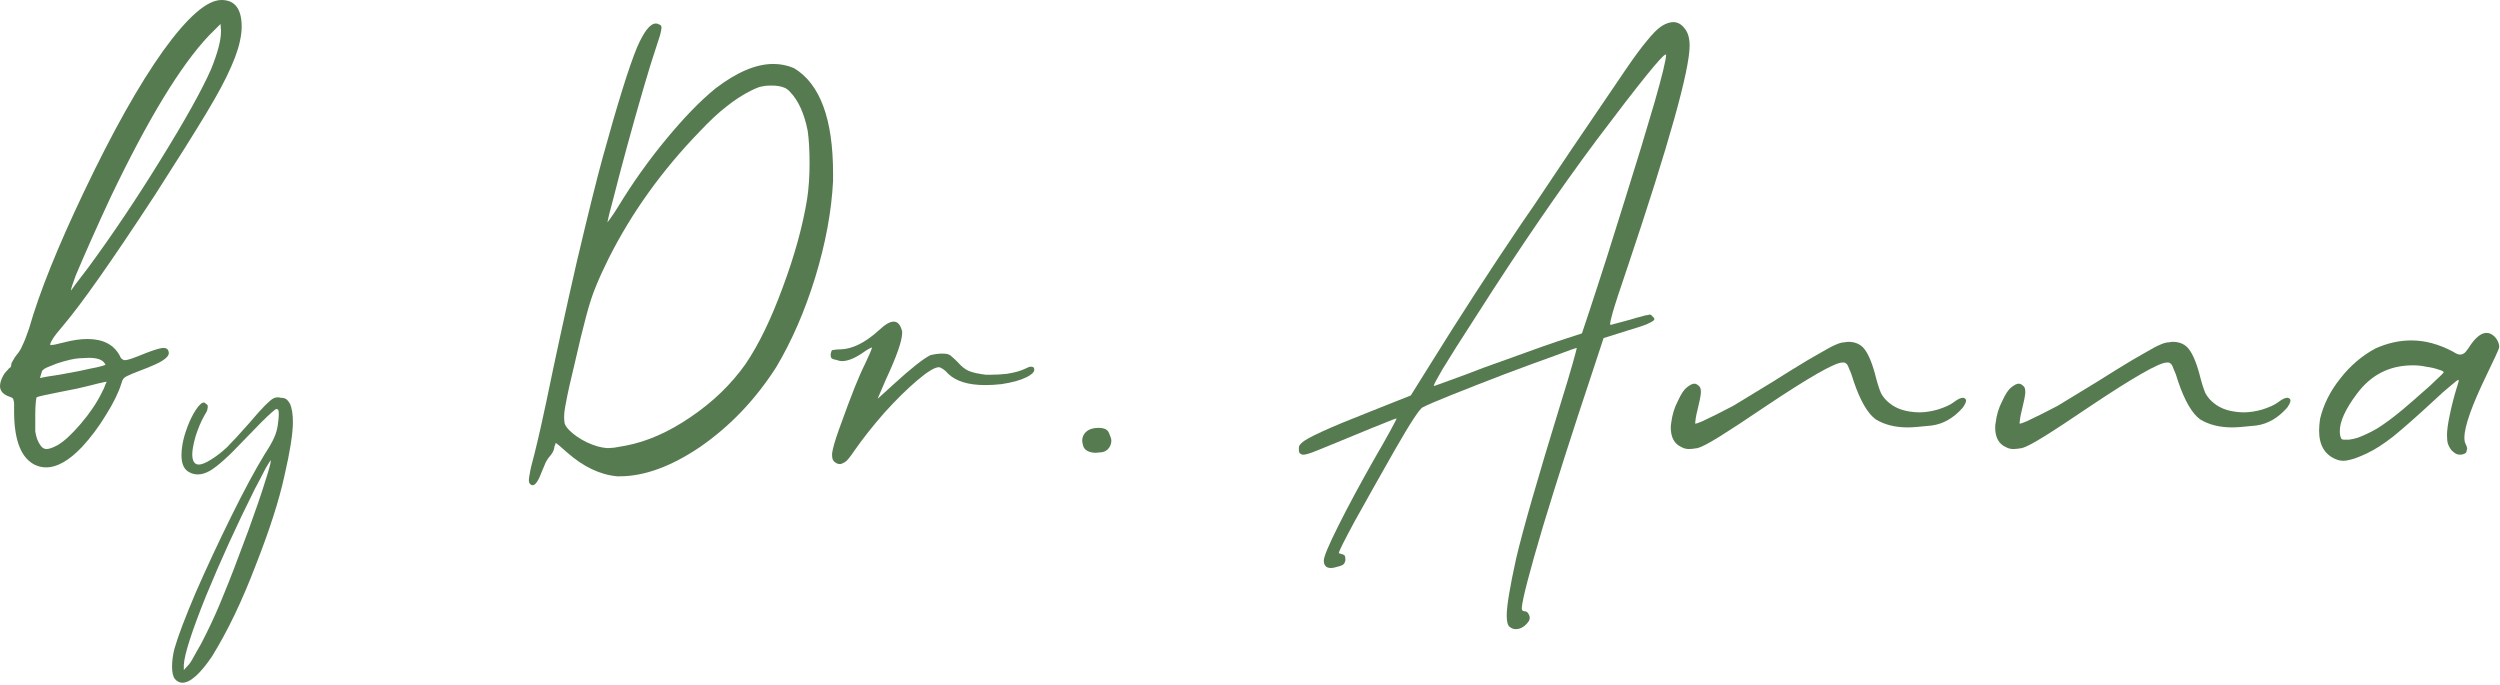
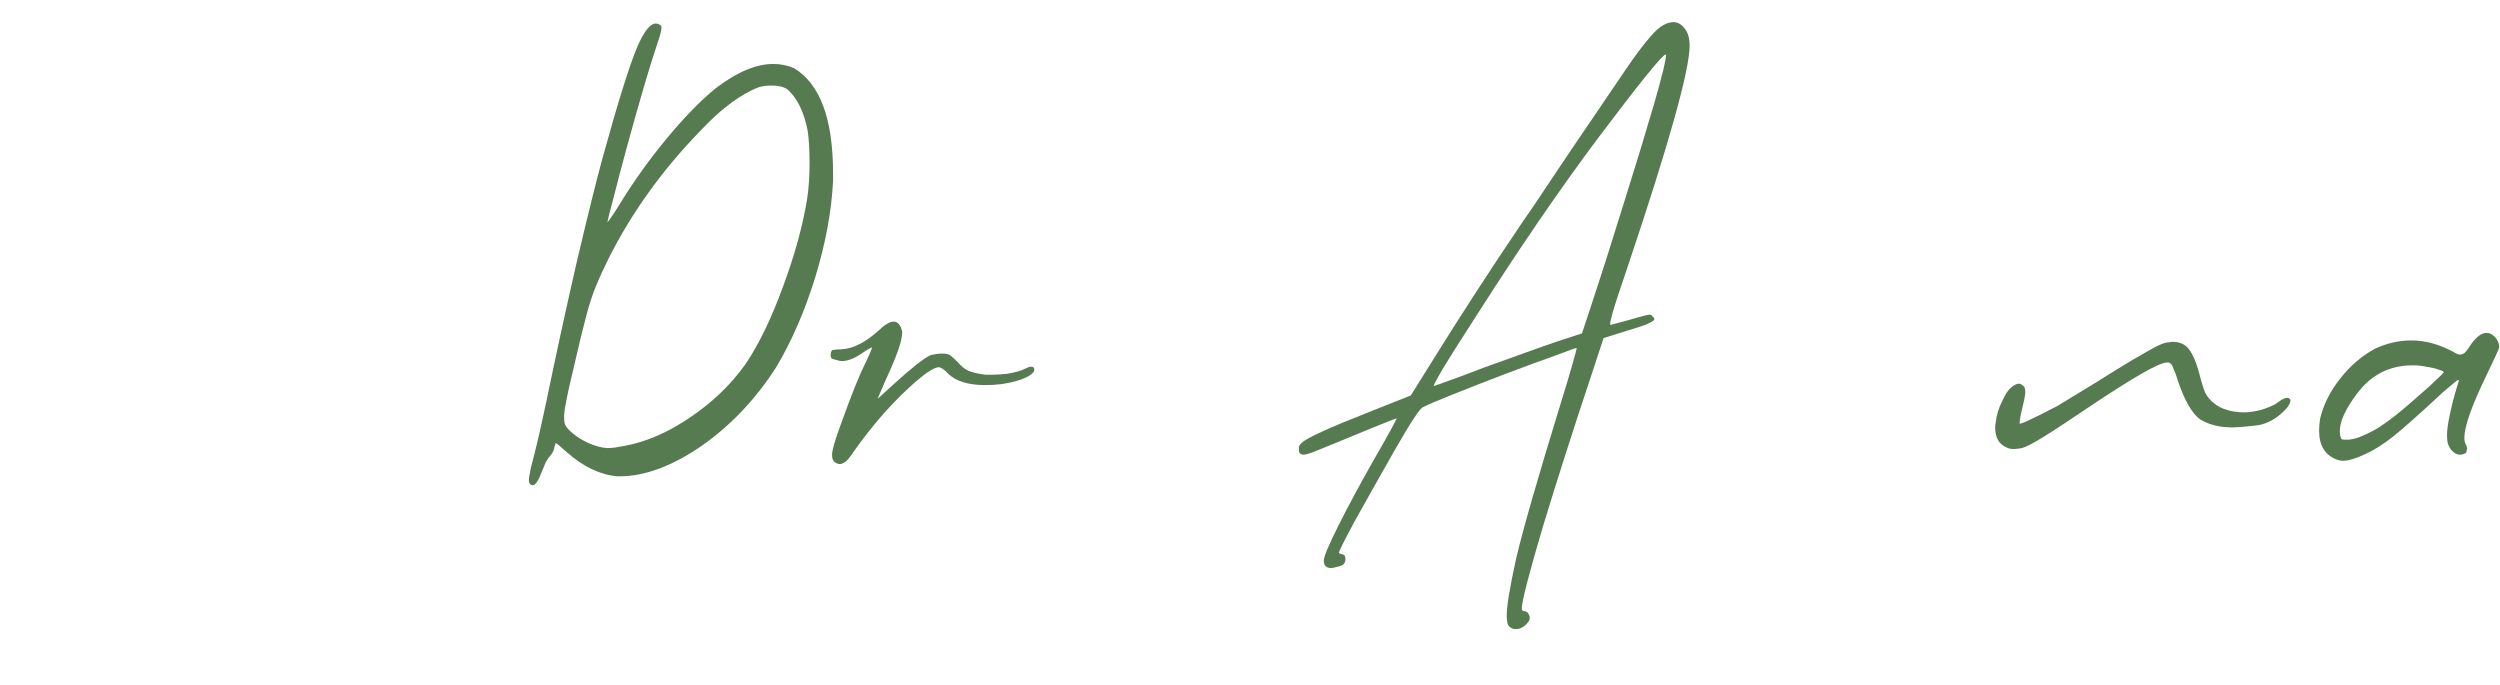
<svg xmlns="http://www.w3.org/2000/svg" width="405" height="111" viewBox="0 0 405 111" fill="none">
  <path d="M404.869 56.215C404.869 56.367 404.666 56.875 404.259 57.738C403.853 58.602 403.371 59.617 402.812 60.785C400.425 65.711 399.232 69.088 399.232 70.916C399.232 71.373 399.308 71.728 399.461 71.982C399.511 72.084 399.562 72.211 399.613 72.363L399.689 72.668L399.613 72.897C399.613 73.15 399.537 73.328 399.384 73.43C399.232 73.531 399.004 73.607 398.699 73.658H398.47C398.267 73.658 398.064 73.607 397.861 73.506C397.658 73.404 397.404 73.201 397.099 72.897C396.845 72.541 396.668 72.211 396.566 71.906C396.465 71.551 396.414 71.068 396.414 70.459C396.414 69.697 396.566 68.606 396.871 67.184C397.175 65.711 397.531 64.314 397.937 62.994C398.039 62.639 398.14 62.309 398.242 62.004C398.293 61.852 398.318 61.75 398.318 61.699C398.318 61.598 398.293 61.547 398.242 61.547C398.14 61.547 397.709 61.877 396.947 62.537C396.185 63.147 395.271 63.959 394.205 64.975C391.513 67.463 389.355 69.367 387.73 70.688C386.105 71.957 384.683 72.871 383.465 73.43C382.297 73.988 381.357 74.344 380.646 74.496C380.291 74.598 379.935 74.648 379.58 74.648C379.275 74.648 378.97 74.598 378.666 74.496C376.685 73.785 375.695 72.211 375.695 69.773C375.695 69.215 375.746 68.58 375.847 67.869C376.406 65.533 377.498 63.35 379.123 61.318C380.748 59.236 382.652 57.611 384.836 56.443C386.765 55.58 388.695 55.148 390.625 55.148C392.859 55.148 395.119 55.758 397.404 56.977C397.861 57.281 398.216 57.434 398.47 57.434H398.623C398.826 57.434 399.054 57.332 399.308 57.129C399.562 56.875 399.918 56.393 400.375 55.682C401.238 54.514 402.05 53.93 402.812 53.93C403.066 53.93 403.295 53.98 403.498 54.082C403.904 54.285 404.234 54.59 404.488 54.996C404.742 55.402 404.869 55.809 404.869 56.215ZM387.121 68.022C387.679 67.615 388.416 67.031 389.33 66.269C390.295 65.457 391.259 64.619 392.224 63.756C393.24 62.893 394.078 62.131 394.738 61.471C395.449 60.81 395.83 60.43 395.881 60.328C395.881 60.176 395.601 60.023 395.043 59.871C394.484 59.668 393.824 59.516 393.062 59.414C392.351 59.262 391.666 59.185 391.006 59.185H390.853C387.095 59.185 384.074 60.734 381.789 63.832C379.961 66.269 379.047 68.275 379.047 69.85C379.047 70.103 379.072 70.357 379.123 70.611C379.174 70.814 379.224 70.967 379.275 71.068C379.377 71.17 379.504 71.221 379.656 71.221C379.859 71.221 380.164 71.221 380.57 71.221C380.976 71.17 381.433 71.068 381.941 70.916C382.5 70.713 382.982 70.51 383.388 70.307C383.845 70.103 384.429 69.799 385.14 69.393C385.851 68.936 386.511 68.478 387.121 68.022Z" fill="#577B50" />
  <path d="M324.971 72.439C323.803 71.932 323.219 70.865 323.219 69.24C323.219 68.986 323.244 68.732 323.295 68.478C323.447 67.209 323.803 66.041 324.361 64.975C324.869 63.857 325.352 63.121 325.809 62.766C326.316 62.359 326.723 62.156 327.027 62.156C327.281 62.156 327.535 62.283 327.789 62.537C327.992 62.69 328.094 62.994 328.094 63.451V63.68C328.043 64.238 327.865 65.127 327.56 66.346C327.408 66.955 327.307 67.438 327.256 67.793C327.205 68.148 327.18 68.377 327.18 68.478V68.631H327.256C327.357 68.631 327.713 68.504 328.322 68.25C328.982 67.945 329.769 67.564 330.684 67.107C331.598 66.65 332.486 66.193 333.35 65.736C333.959 65.381 335.127 64.67 336.853 63.603C338.631 62.537 340.56 61.344 342.643 60.023C344.775 58.703 346.4 57.738 347.518 57.129C348.635 56.469 349.447 56.037 349.955 55.834C350.514 55.58 350.996 55.453 351.402 55.453C351.605 55.402 351.809 55.377 352.012 55.377C352.977 55.377 353.764 55.682 354.373 56.291C355.084 57.053 355.719 58.449 356.277 60.48C356.633 61.902 356.963 62.969 357.268 63.68C357.623 64.34 358.105 64.898 358.715 65.356C359.832 66.269 361.406 66.752 363.437 66.803C364.402 66.803 365.418 66.65 366.484 66.346C367.602 65.99 368.439 65.609 368.998 65.203C369.658 64.695 370.166 64.441 370.521 64.441C370.623 64.441 370.725 64.467 370.826 64.518C370.978 64.619 371.055 64.746 371.055 64.898C371.055 65.152 370.877 65.533 370.521 66.041C369.049 67.717 367.373 68.682 365.494 68.936C363.615 69.139 362.32 69.24 361.609 69.24C359.578 69.24 357.852 68.809 356.43 67.945C355.109 66.981 353.916 64.924 352.85 61.775C352.596 60.912 352.367 60.277 352.164 59.871C352.012 59.414 351.859 59.109 351.707 58.957C351.555 58.805 351.402 58.728 351.25 58.728H351.021C349.803 58.728 345.664 61.09 338.605 65.812C335.305 68.047 332.791 69.697 331.064 70.764C329.338 71.83 328.17 72.439 327.56 72.592C326.951 72.693 326.494 72.744 326.189 72.744C325.732 72.744 325.326 72.643 324.971 72.439Z" fill="#577B50" />
-   <path d="M272.418 72.439C271.25 71.932 270.666 70.865 270.666 69.24C270.666 68.986 270.691 68.732 270.742 68.478C270.895 67.209 271.25 66.041 271.809 64.975C272.316 63.857 272.799 63.121 273.256 62.766C273.764 62.359 274.17 62.156 274.475 62.156C274.729 62.156 274.982 62.283 275.236 62.537C275.44 62.69 275.541 62.994 275.541 63.451V63.68C275.49 64.238 275.313 65.127 275.008 66.346C274.856 66.955 274.754 67.438 274.703 67.793C274.652 68.148 274.627 68.377 274.627 68.478V68.631H274.703C274.805 68.631 275.16 68.504 275.77 68.25C276.43 67.945 277.217 67.564 278.131 67.107C279.045 66.65 279.934 66.193 280.797 65.736C281.406 65.381 282.574 64.67 284.301 63.603C286.078 62.537 288.008 61.344 290.09 60.023C292.223 58.703 293.848 57.738 294.965 57.129C296.082 56.469 296.895 56.037 297.402 55.834C297.961 55.58 298.443 55.453 298.85 55.453C299.053 55.402 299.256 55.377 299.459 55.377C300.424 55.377 301.211 55.682 301.82 56.291C302.531 57.053 303.166 58.449 303.725 60.48C304.08 61.902 304.41 62.969 304.715 63.68C305.07 64.34 305.553 64.898 306.162 65.356C307.279 66.269 308.854 66.752 310.885 66.803C311.85 66.803 312.865 66.65 313.932 66.346C315.049 65.99 315.887 65.609 316.445 65.203C317.106 64.695 317.613 64.441 317.969 64.441C318.07 64.441 318.172 64.467 318.273 64.518C318.426 64.619 318.502 64.746 318.502 64.898C318.502 65.152 318.324 65.533 317.969 66.041C316.496 67.717 314.82 68.682 312.941 68.936C311.063 69.139 309.768 69.24 309.057 69.24C307.025 69.24 305.299 68.809 303.877 67.945C302.557 66.981 301.363 64.924 300.297 61.775C300.043 60.912 299.815 60.277 299.611 59.871C299.459 59.414 299.307 59.109 299.154 58.957C299.002 58.805 298.85 58.728 298.697 58.728H298.469C297.25 58.728 293.111 61.09 286.053 65.812C282.752 68.047 280.238 69.697 278.512 70.764C276.785 71.83 275.617 72.439 275.008 72.592C274.398 72.693 273.941 72.744 273.637 72.744C273.18 72.744 272.773 72.643 272.418 72.439Z" fill="#577B50" />
  <path d="M260.922 52.635C262.192 52.279 263.233 52 264.045 51.797C264.858 51.543 265.492 51.365 265.95 51.264C266.407 51.111 266.737 51.035 266.94 51.035C267.092 50.984 267.194 50.959 267.244 50.959C267.346 50.959 267.422 50.984 267.473 51.035C267.575 51.086 267.651 51.162 267.701 51.264C267.905 51.416 268.006 51.568 268.006 51.721C268.006 51.772 267.955 51.848 267.854 51.949C267.752 52.051 267.371 52.254 266.711 52.559C266.051 52.812 265.035 53.143 263.664 53.549L259.78 54.768L257.799 60.785C254.803 69.773 252.188 77.949 249.953 85.312C247.77 92.676 246.627 97.068 246.526 98.49C246.526 98.643 246.551 98.769 246.602 98.871C246.703 98.973 246.83 99.023 246.983 99.023C247.287 99.023 247.516 99.201 247.668 99.557C247.77 99.709 247.821 99.887 247.821 100.09C247.821 100.242 247.77 100.42 247.668 100.623C247.262 101.232 246.754 101.639 246.145 101.842C245.942 101.893 245.739 101.918 245.535 101.918C245.18 101.918 244.85 101.791 244.545 101.537C244.241 101.283 244.088 100.674 244.088 99.709C244.088 98.186 244.596 95.113 245.612 90.492C246.678 85.922 249.116 77.441 252.924 65.051C253.686 62.613 254.295 60.582 254.752 58.957C255.209 57.332 255.438 56.469 255.438 56.367C255.285 56.367 254.067 56.799 251.782 57.662C249.496 58.475 246.805 59.465 243.707 60.633C240.66 61.801 237.867 62.893 235.328 63.908C232.789 64.924 231.19 65.609 230.53 65.965C230.073 66.066 228.549 68.377 225.959 72.897C223.42 77.365 221.262 81.199 219.485 84.398C217.758 87.598 216.895 89.324 216.895 89.578C216.895 89.629 216.946 89.654 217.047 89.654C217.149 89.705 217.301 89.756 217.504 89.807C217.707 89.857 217.834 89.959 217.885 90.111C217.936 90.264 217.961 90.467 217.961 90.721C217.91 91.025 217.809 91.254 217.657 91.406C217.504 91.559 217.2 91.686 216.742 91.787C216.285 91.939 215.905 92.016 215.6 92.016C214.838 92.016 214.457 91.609 214.457 90.797C214.457 90.188 215.244 88.309 216.819 85.16C218.393 82.012 220.348 78.381 222.684 74.268C223.75 72.439 224.614 70.916 225.274 69.697C225.934 68.478 226.264 67.844 226.264 67.793C226.112 67.793 225.426 68.047 224.207 68.555C223.039 69.012 221.541 69.621 219.713 70.383C218.139 71.043 216.844 71.576 215.828 71.982C214.813 72.389 214 72.719 213.391 72.973C212.782 73.227 212.299 73.404 211.944 73.506C211.588 73.607 211.334 73.658 211.182 73.658C211.03 73.658 210.903 73.633 210.801 73.582C210.547 73.481 210.42 73.277 210.42 72.973C210.42 72.922 210.42 72.769 210.42 72.516C210.42 72.262 210.573 72.008 210.877 71.754C211.588 70.992 215.244 69.316 221.846 66.727L228.549 64.061L231.596 59.185C236.319 51.568 241.27 43.926 246.45 36.258C247.77 34.379 249.471 31.865 251.553 28.717C253.686 25.518 255.742 22.471 257.723 19.576C260.059 16.123 261.938 13.355 263.36 11.273C264.782 9.191 265.924 7.643 266.787 6.627C267.651 5.561 268.362 4.824 268.92 4.418C269.479 4.012 270.012 3.758 270.52 3.656C270.723 3.605 270.901 3.58 271.053 3.58C271.764 3.58 272.373 3.91 272.881 4.57C273.44 5.23 273.719 6.17 273.719 7.389C273.719 11.35 270.393 23.232 263.741 43.037C262.471 46.744 261.633 49.309 261.227 50.73C260.973 51.645 260.846 52.228 260.846 52.482C260.846 52.584 260.871 52.635 260.922 52.635ZM257.418 50.578C259.399 44.586 261.328 38.543 263.207 32.449C265.137 26.305 266.737 21.049 268.006 16.682C269.276 12.264 269.91 9.648 269.91 8.836H269.834C269.326 8.836 265.594 13.457 258.637 22.699C252.543 30.875 246.145 40.219 239.442 50.73C236.649 55.047 234.719 58.094 233.653 59.871C232.739 61.445 232.282 62.309 232.282 62.461V62.537C232.332 62.537 233.119 62.258 234.643 61.699C236.217 61.141 238.121 60.43 240.356 59.566C242.641 58.754 244.901 57.941 247.135 57.129C249.369 56.316 251.096 55.707 252.315 55.301L256.276 54.006L257.418 50.578Z" fill="#577B50" />
-   <path d="M176.155 73.049C175.8 72.846 175.571 72.566 175.47 72.211C175.368 71.856 175.317 71.576 175.317 71.373C175.317 71.119 175.368 70.865 175.47 70.611C175.876 69.748 176.714 69.316 177.983 69.316C178.897 69.316 179.456 69.596 179.659 70.154C179.913 70.713 180.04 71.119 180.04 71.373C180.04 71.932 179.837 72.414 179.43 72.82C179.075 73.125 178.694 73.277 178.288 73.277C177.932 73.328 177.679 73.353 177.526 73.353C177.018 73.353 176.561 73.252 176.155 73.049Z" fill="#577B50" />
  <path d="M135.257 74.877C134.952 74.674 134.8 74.318 134.8 73.811V73.43C134.901 72.668 135.257 71.424 135.866 69.697C136.983 66.6 137.847 64.289 138.456 62.766C139.065 61.242 139.649 59.922 140.208 58.805C140.513 58.145 140.767 57.586 140.97 57.129C141.173 56.621 141.274 56.342 141.274 56.291C141.224 56.291 141.097 56.342 140.894 56.443C140.69 56.545 140.437 56.697 140.132 56.9C138.659 57.967 137.415 58.5 136.399 58.5C136.146 58.5 135.892 58.449 135.638 58.348C135.13 58.246 134.825 58.145 134.724 58.043C134.622 57.941 134.571 57.789 134.571 57.586V57.357C134.622 57.103 134.673 56.926 134.724 56.824C134.774 56.723 134.927 56.672 135.181 56.672C135.384 56.621 135.714 56.596 136.171 56.596C138.101 56.545 140.183 55.504 142.417 53.473C143.382 52.559 144.169 52.102 144.778 52.102C145.439 52.102 145.896 52.635 146.149 53.701V53.93C146.149 55.199 145.261 57.738 143.483 61.547C143.128 62.359 142.823 63.07 142.569 63.68C142.315 64.238 142.189 64.543 142.189 64.594L142.95 63.908C143.407 63.502 143.991 62.969 144.702 62.309C147.648 59.617 149.679 58.018 150.796 57.51C150.999 57.459 151.278 57.408 151.634 57.357C151.989 57.307 152.319 57.281 152.624 57.281C152.98 57.281 153.259 57.307 153.462 57.357C153.716 57.408 153.944 57.535 154.148 57.738C154.401 57.941 154.732 58.246 155.138 58.652C155.747 59.363 156.357 59.846 156.966 60.1C157.575 60.353 158.489 60.557 159.708 60.709H160.47C161.282 60.709 162.171 60.658 163.136 60.557C164.405 60.353 165.396 60.074 166.107 59.719C166.513 59.516 166.767 59.414 166.868 59.414C167.021 59.414 167.122 59.414 167.173 59.414C167.274 59.414 167.376 59.465 167.478 59.566C167.528 59.668 167.554 59.77 167.554 59.871C167.554 60.277 167.148 60.684 166.335 61.09C165.319 61.598 163.948 61.978 162.222 62.232C161.308 62.334 160.444 62.385 159.632 62.385C156.89 62.385 154.884 61.775 153.614 60.557C153.36 60.252 153.081 59.998 152.776 59.795C152.472 59.592 152.243 59.49 152.091 59.49C151.431 59.49 150.263 60.201 148.587 61.623C146.911 63.045 145.134 64.797 143.255 66.879C141.427 68.961 139.802 71.018 138.38 73.049C137.669 74.115 137.161 74.725 136.857 74.877C136.501 75.08 136.247 75.182 136.095 75.182C135.79 75.182 135.511 75.08 135.257 74.877Z" fill="#577B50" />
  <path d="M128.636 11.045C132.851 13.584 134.958 19.271 134.958 28.107V29.326C134.704 34.252 133.74 39.457 132.064 44.941C130.388 50.375 128.281 55.225 125.742 59.49C122.39 64.721 118.302 69.012 113.478 72.363C108.755 75.562 104.388 77.162 100.376 77.162H99.995C97.203 76.908 94.486 75.613 91.845 73.277C91.388 72.871 90.982 72.516 90.626 72.211C90.271 71.906 90.068 71.754 90.017 71.754L89.941 72.059C89.839 72.211 89.788 72.389 89.788 72.592C89.738 72.846 89.636 73.1 89.484 73.353C89.331 73.607 89.179 73.811 89.027 73.963C88.874 74.115 88.671 74.42 88.417 74.877C88.214 75.334 88.011 75.816 87.808 76.324C87.249 77.848 86.742 78.609 86.284 78.609C86.081 78.609 85.904 78.482 85.751 78.228C85.701 78.127 85.675 77.975 85.675 77.772C85.675 77.568 85.726 77.213 85.828 76.705C85.878 76.248 86.132 75.182 86.589 73.506C86.894 72.287 87.224 70.891 87.579 69.316C87.935 67.691 88.24 66.295 88.493 65.127C89.966 57.967 91.591 50.502 93.368 42.732C95.197 34.963 96.618 29.225 97.634 25.518C100.072 16.682 101.925 10.74 103.195 7.693C104.312 5.104 105.327 3.809 106.242 3.809C106.445 3.809 106.622 3.859 106.775 3.961C106.978 4.012 107.105 4.139 107.156 4.342V4.494C107.156 4.748 107.079 5.154 106.927 5.713C106.775 6.221 106.495 7.084 106.089 8.303C105.734 9.318 105.124 11.299 104.261 14.244C103.398 17.189 102.509 20.338 101.595 23.689C100.681 27.041 99.945 29.834 99.386 32.068C99.132 33.033 98.904 33.897 98.701 34.658C98.548 35.369 98.447 35.826 98.396 36.029L98.853 35.42C99.157 35.014 99.564 34.404 100.072 33.592C102.408 29.732 105.023 26.051 107.917 22.547C110.812 19.043 113.478 16.301 115.915 14.32C119.368 11.68 122.492 10.359 125.284 10.359C126.452 10.359 127.57 10.588 128.636 11.045ZM130.769 32.145C131.023 30.418 131.15 28.514 131.15 26.432C131.15 24.35 131.048 22.598 130.845 21.176C130.286 18.383 129.347 16.301 128.027 14.93C127.671 14.523 127.316 14.27 126.96 14.168C126.605 14.016 126.072 13.914 125.361 13.863H124.675C124.218 13.863 123.786 13.914 123.38 14.016C123.025 14.066 122.441 14.295 121.628 14.701C120.308 15.361 119.013 16.199 117.743 17.215C116.474 18.18 115.001 19.551 113.326 21.328C107.232 27.625 102.331 34.455 98.624 41.818C97.812 43.443 97.126 44.941 96.568 46.312C96.009 47.633 95.476 49.258 94.968 51.188C94.46 53.066 93.826 55.682 93.064 59.033C92.404 61.725 91.947 63.781 91.693 65.203C91.49 66.168 91.388 66.955 91.388 67.564C91.388 67.818 91.413 68.148 91.464 68.555C91.566 68.91 91.82 69.291 92.226 69.697C92.988 70.459 93.953 71.119 95.12 71.678C96.339 72.236 97.431 72.541 98.396 72.592C98.65 72.592 99.031 72.566 99.538 72.516C100.097 72.414 100.681 72.312 101.29 72.211C104.794 71.551 108.324 70.002 111.878 67.564C115.484 65.127 118.454 62.258 120.79 58.957C122.923 55.809 124.929 51.67 126.808 46.541C128.738 41.361 130.058 36.562 130.769 32.145Z" fill="#577B50" />
-   <path d="M46.992 65.432C47.297 66.143 47.449 67.133 47.449 68.402C47.449 70.231 46.992 73.125 46.078 77.086C45.215 81.047 43.666 85.871 41.431 91.559C39.248 97.297 36.886 102.223 34.347 106.336C32.418 109.18 30.818 110.602 29.549 110.602C29.092 110.602 28.685 110.398 28.33 109.992C28.025 109.586 27.873 108.926 27.873 108.012C27.873 107.098 28 106.133 28.254 105.117C28.812 103.137 29.955 100.115 31.681 96.053C33.459 91.99 35.388 87.852 37.471 83.637C39.553 79.422 41.355 76.07 42.879 73.582C43.64 72.414 44.148 71.525 44.402 70.916C44.707 70.256 44.91 69.545 45.011 68.783C45.113 68.072 45.164 67.514 45.164 67.107C45.164 66.803 45.138 66.574 45.088 66.422C45.037 66.32 44.961 66.269 44.859 66.269H44.707C44.605 66.32 44.351 66.523 43.945 66.879C43.59 67.184 43.031 67.717 42.269 68.478C41.558 69.189 40.619 70.154 39.451 71.373C37.115 73.861 35.312 75.486 34.043 76.248C33.332 76.654 32.672 76.857 32.062 76.857C31.605 76.857 31.174 76.756 30.767 76.553C29.853 76.147 29.396 75.207 29.396 73.734C29.396 73.227 29.447 72.668 29.549 72.059C29.701 71.144 29.98 70.154 30.387 69.088C30.793 68.022 31.25 67.107 31.758 66.346C32.265 65.584 32.697 65.203 33.053 65.203C33.103 65.203 33.179 65.254 33.281 65.356C33.383 65.406 33.484 65.482 33.586 65.584C33.636 65.635 33.662 65.736 33.662 65.889C33.662 65.99 33.636 66.143 33.586 66.346C33.586 66.498 33.408 66.853 33.053 67.412C32.545 68.326 32.088 69.418 31.681 70.688C31.326 71.957 31.148 72.922 31.148 73.582C31.148 74.699 31.504 75.258 32.215 75.258C32.672 75.258 33.306 75.004 34.119 74.496C35.033 73.938 35.922 73.252 36.785 72.439C37.648 71.576 38.842 70.281 40.365 68.555C41.482 67.234 42.346 66.269 42.955 65.66C43.564 65.051 44.021 64.67 44.326 64.518C44.529 64.416 44.758 64.365 45.011 64.365C45.164 64.365 45.316 64.391 45.468 64.441C45.875 64.441 46.179 64.518 46.383 64.67C46.586 64.822 46.789 65.076 46.992 65.432ZM40.213 85.998C41.381 82.799 42.295 80.133 42.955 78C43.564 76.121 43.869 75.004 43.869 74.648V74.572C43.818 74.572 43.539 75.004 43.031 75.867C42.574 76.781 41.99 77.898 41.279 79.219C38.334 85.109 35.693 90.898 33.357 96.586C31.072 102.273 29.879 105.98 29.777 107.707V108.545L30.615 107.631C30.869 107.326 31.25 106.691 31.758 105.727C32.316 104.812 32.875 103.771 33.433 102.604C34.449 100.572 35.388 98.465 36.252 96.281C37.166 94.098 38.486 90.67 40.213 85.998Z" fill="#577B50" />
-   <path d="M25.137 31.535C18.129 42.25 13.127 49.359 10.131 52.863C9.42 53.676 8.887 54.361 8.531 54.92C8.277 55.326 8.15 55.605 8.15 55.758V55.91C8.201 55.91 8.43 55.885 8.836 55.834C9.293 55.732 9.826 55.605 10.435 55.453C11.807 55.098 13.051 54.92 14.168 54.92C16.707 54.92 18.459 55.834 19.424 57.662C19.525 57.967 19.703 58.17 19.957 58.272C20.008 58.322 20.084 58.348 20.186 58.348C20.439 58.348 20.795 58.272 21.252 58.119C21.709 57.967 22.496 57.662 23.613 57.205C24.934 56.697 25.848 56.418 26.355 56.367H26.508C26.914 56.367 27.168 56.52 27.27 56.824C27.32 56.926 27.346 57.053 27.346 57.205C27.346 57.56 27.041 57.941 26.432 58.348C25.873 58.754 24.578 59.338 22.547 60.1C21.734 60.404 21.125 60.658 20.719 60.861C20.363 61.014 20.109 61.191 19.957 61.395C19.855 61.547 19.754 61.801 19.652 62.156C19.195 63.629 18.357 65.33 17.139 67.26C15.971 69.189 14.676 70.916 13.254 72.439C11.172 74.623 9.242 75.715 7.465 75.715C6.855 75.715 6.271 75.588 5.713 75.334C3.479 74.268 2.336 71.475 2.285 66.955C2.285 66.193 2.285 65.635 2.285 65.279C2.234 64.873 2.158 64.619 2.057 64.518C1.955 64.416 1.803 64.34 1.6 64.289C0.533 63.934 0 63.35 0 62.537C0 61.978 0.229 61.318 0.686 60.557C0.889 60.303 1.092 60.074 1.295 59.871C1.447 59.668 1.549 59.566 1.6 59.566C1.65 59.566 1.701 59.516 1.752 59.414C1.803 59.312 1.828 59.185 1.828 59.033C1.828 58.881 1.93 58.652 2.133 58.348C2.285 58.043 2.488 57.738 2.742 57.434C3.098 57.027 3.402 56.52 3.656 55.91C3.961 55.301 4.316 54.387 4.723 53.168C6.398 47.328 9.369 39.94 13.635 31.002C18.256 21.303 22.521 13.711 26.432 8.227C30.393 2.742 33.541 0 35.877 0C38.06 0 39.152 1.447 39.152 4.342C39.152 4.697 39.127 5.078 39.076 5.484C38.873 7.059 38.34 8.811 37.477 10.74C36.664 12.67 35.293 15.234 33.363 18.434C31.434 21.633 28.691 26 25.137 31.535ZM17.9 31.992C16.834 34.277 15.793 36.562 14.777 38.848C13.762 41.133 12.924 43.062 12.264 44.637C11.756 46.008 11.502 46.795 11.502 46.998V47.074L12.264 46.008C12.822 45.297 13.482 44.434 14.244 43.418C18.205 38.035 22.141 32.17 26.051 25.822C30.012 19.424 32.728 14.549 34.201 11.197C35.268 8.557 35.801 6.525 35.801 5.104V4.951L35.725 3.885L33.82 5.789C29.25 10.613 23.943 19.348 17.9 31.992ZM17.291 61.852H17.215C17.062 61.852 16.809 61.902 16.453 62.004C16.148 62.055 15.717 62.156 15.158 62.309C14.549 62.461 13.711 62.664 12.645 62.918C11.629 63.121 10.613 63.324 9.598 63.527C8.582 63.73 7.719 63.908 7.008 64.061C6.348 64.213 5.992 64.314 5.941 64.365C5.891 64.416 5.84 64.721 5.789 65.279C5.738 65.787 5.713 66.422 5.713 67.184V68.555C5.713 68.961 5.713 69.393 5.713 69.85C5.764 70.256 5.865 70.688 6.018 71.144C6.373 72.008 6.754 72.516 7.16 72.668C7.262 72.719 7.389 72.744 7.541 72.744C7.947 72.744 8.531 72.541 9.293 72.135C10.359 71.525 11.629 70.357 13.102 68.631C14.574 66.904 15.717 65.203 16.529 63.527C16.783 63.07 16.961 62.664 17.062 62.309L17.291 61.852ZM9.217 58.881C8.557 59.135 8.049 59.338 7.693 59.49C7.338 59.643 7.084 59.795 6.932 59.947C6.83 60.049 6.754 60.227 6.703 60.48L6.475 61.242L7.617 61.014C7.973 60.963 8.633 60.861 9.598 60.709C10.613 60.506 11.705 60.303 12.873 60.1C13.99 59.846 14.955 59.643 15.768 59.49C16.58 59.287 17.012 59.16 17.062 59.109V59.033C17.062 58.982 17.012 58.906 16.91 58.805C16.859 58.703 16.732 58.576 16.529 58.424C16.072 58.119 15.361 57.967 14.396 57.967C14.143 57.967 13.609 57.992 12.797 58.043C11.984 58.094 10.791 58.373 9.217 58.881Z" fill="#577B50" />
</svg>